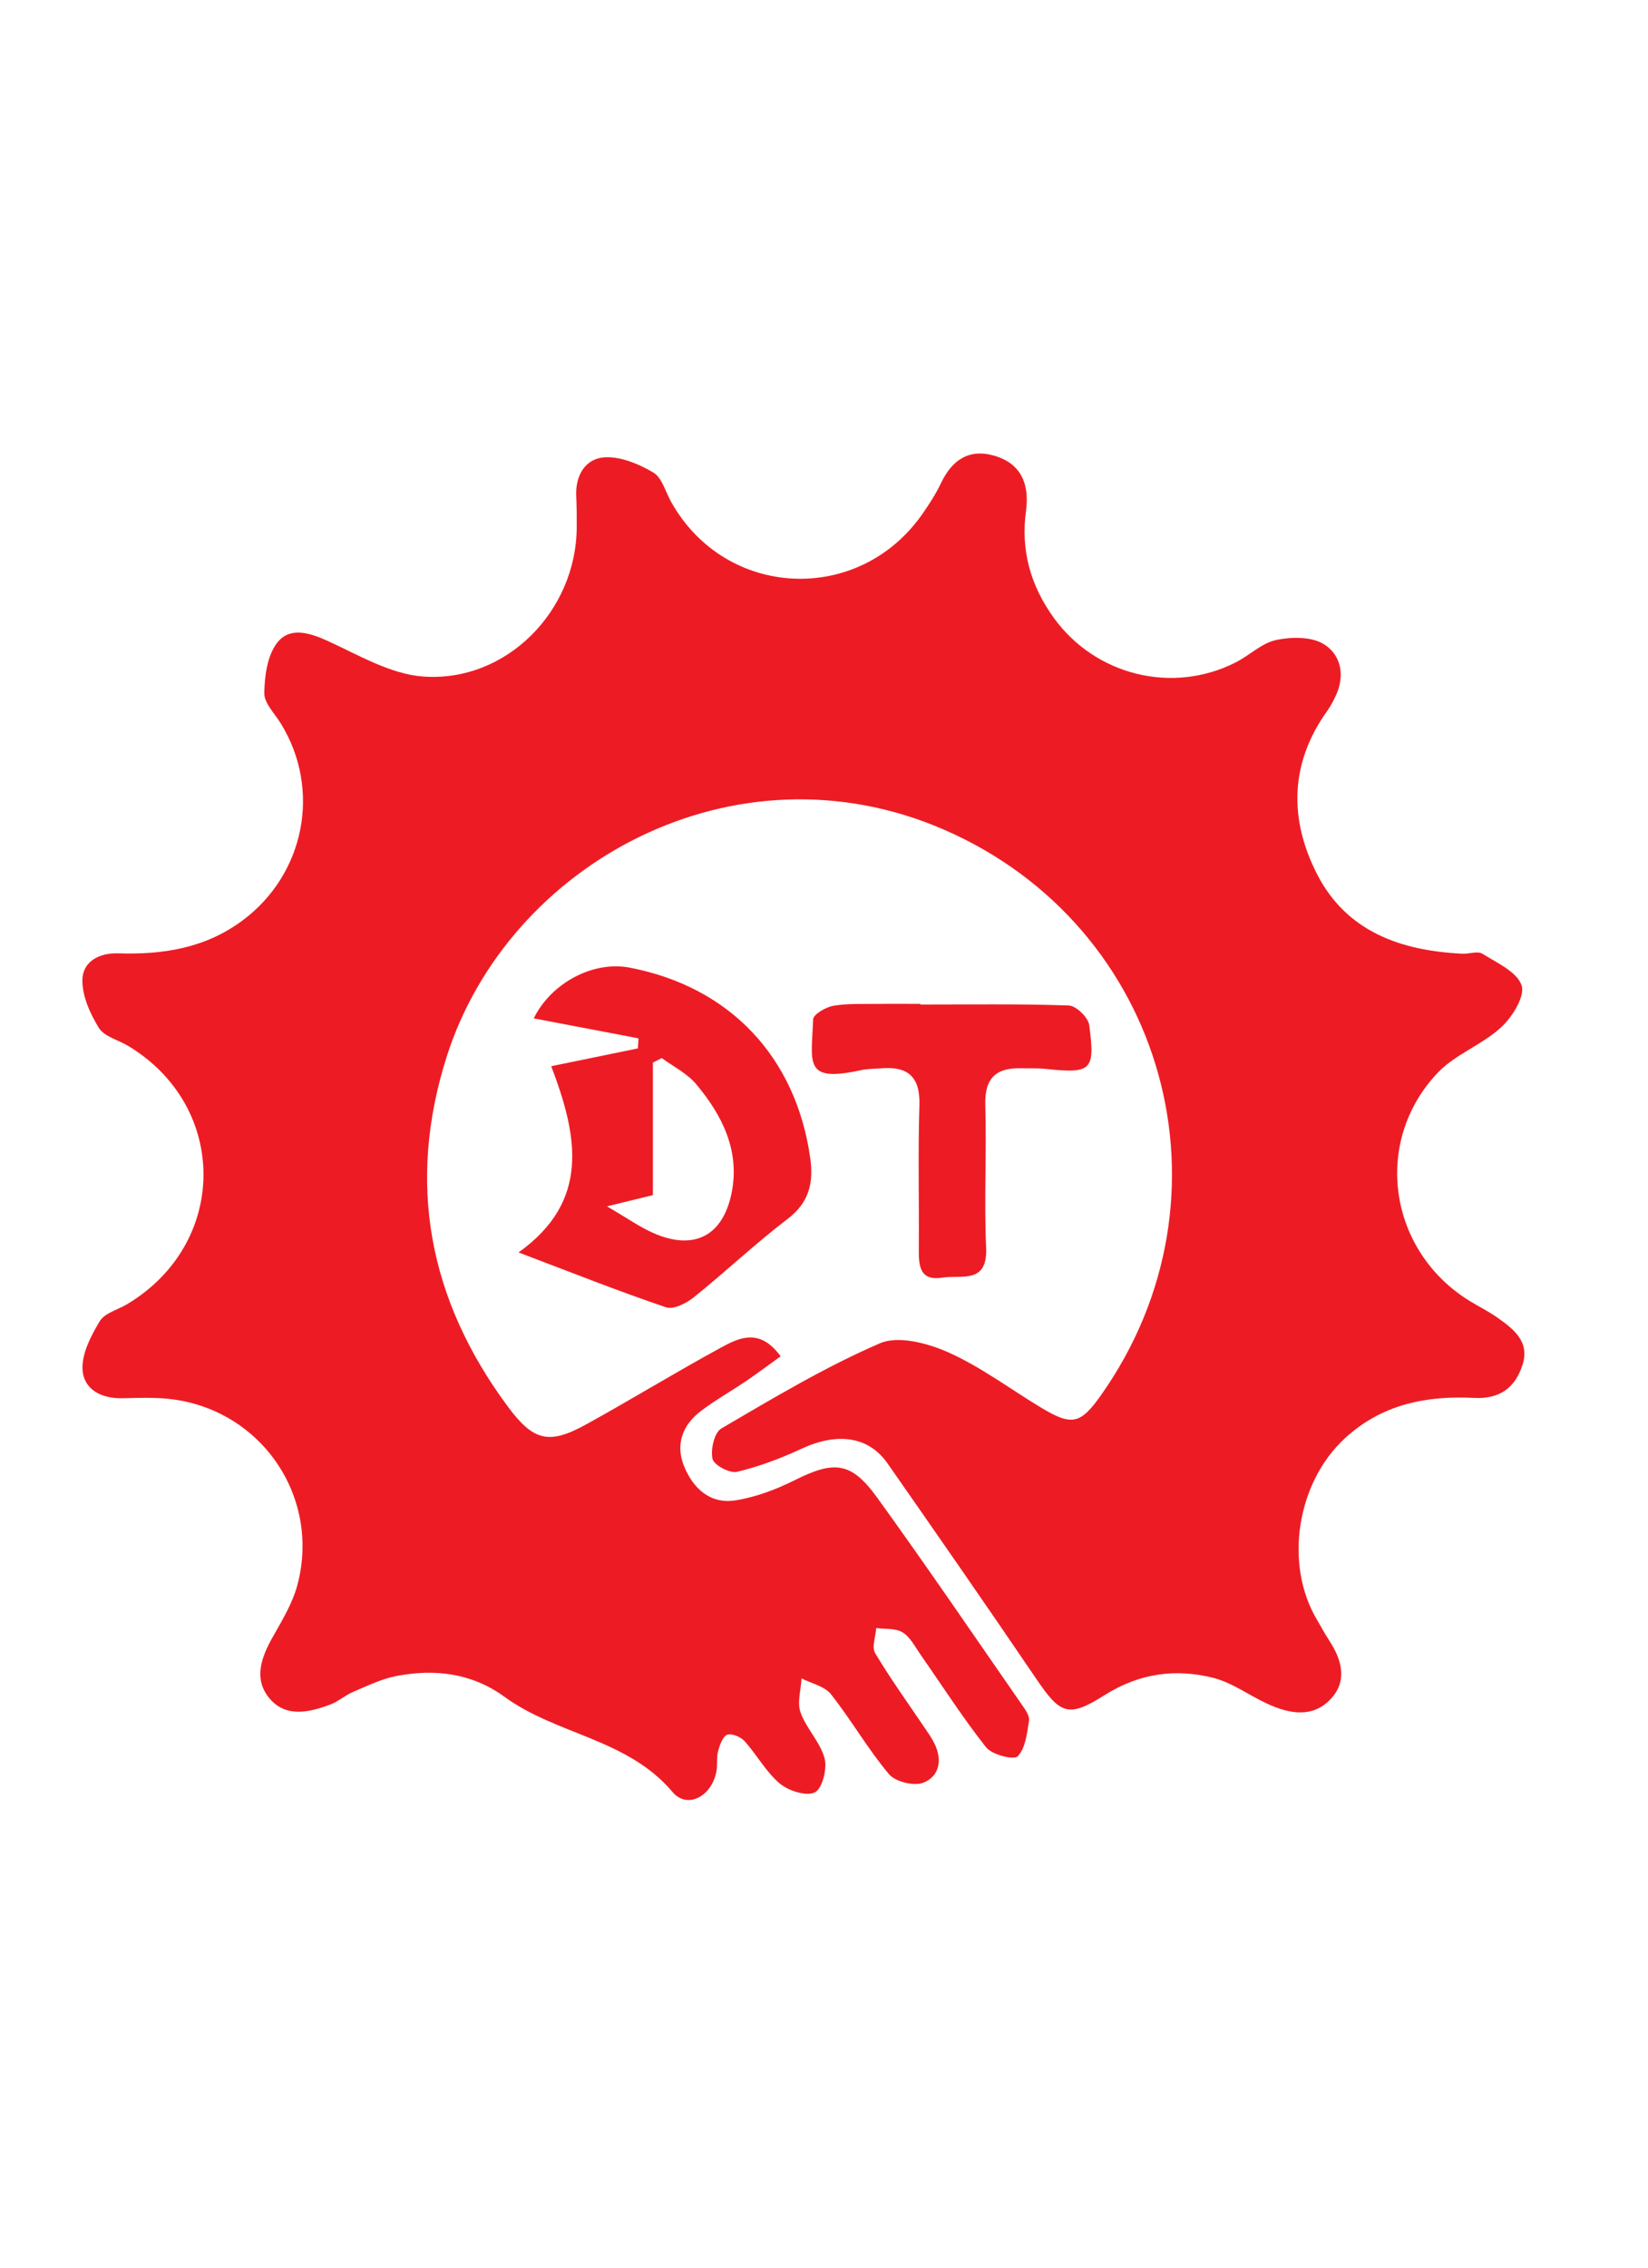
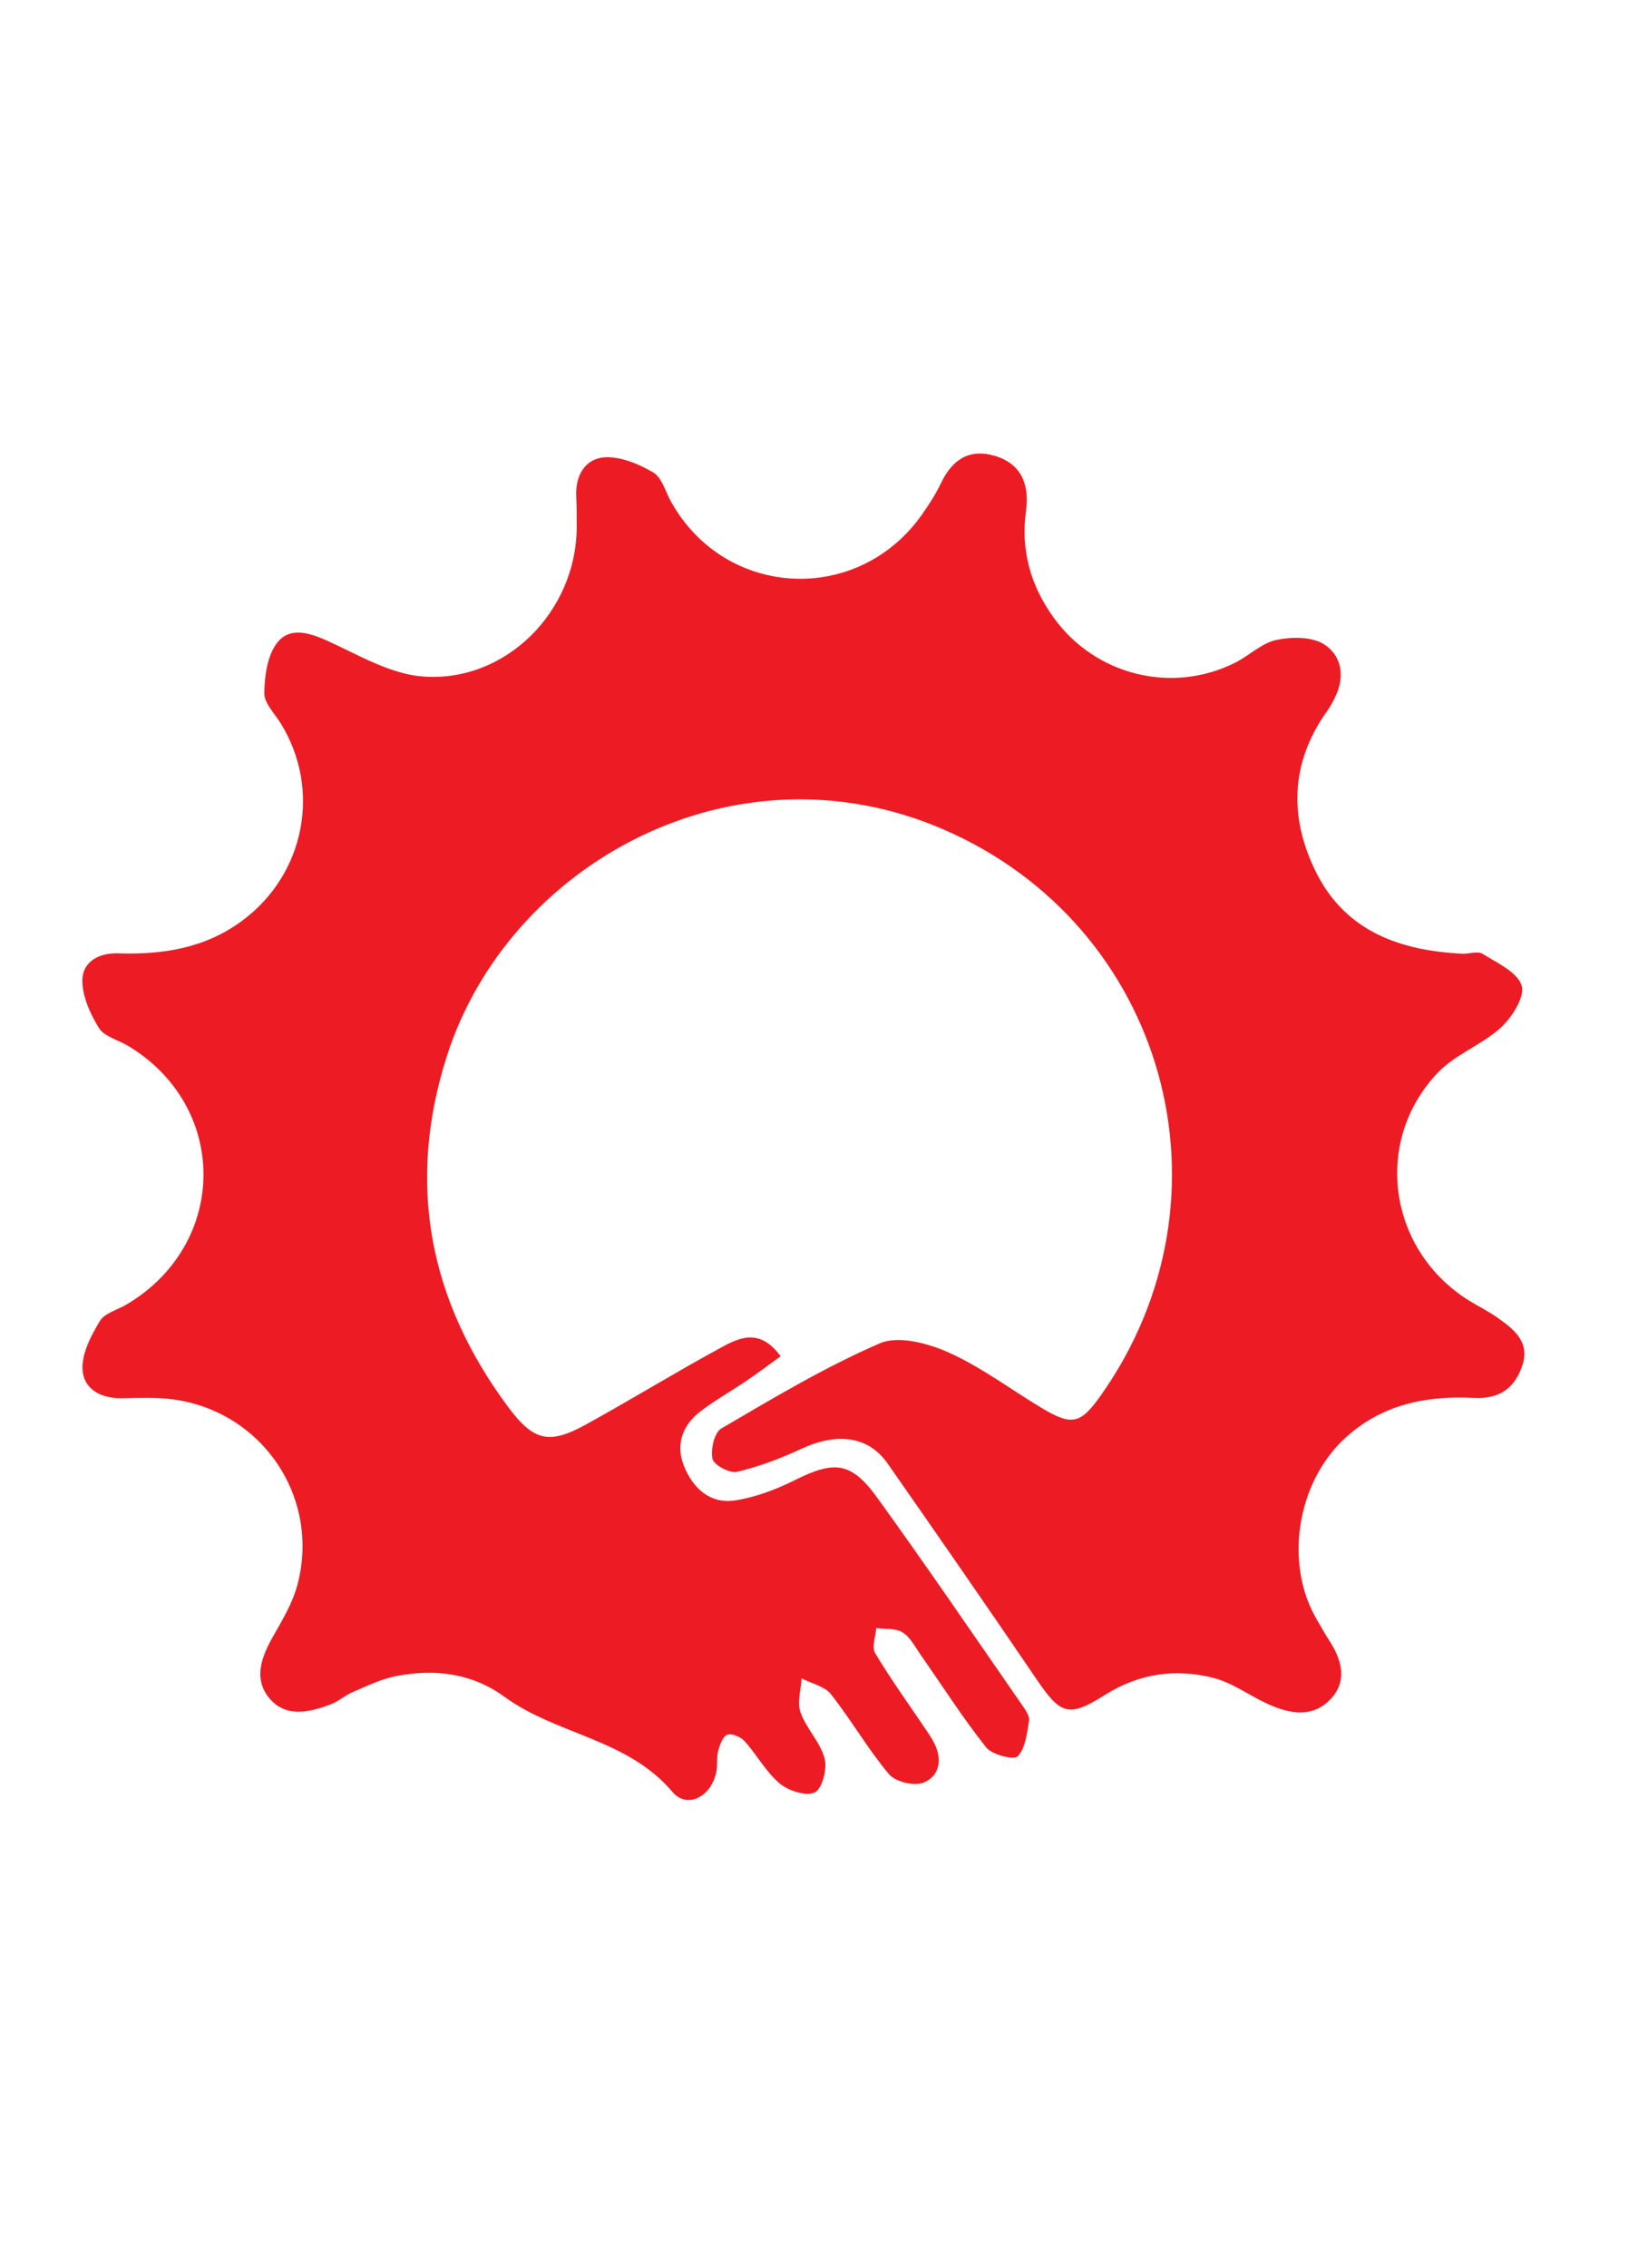
<svg xmlns="http://www.w3.org/2000/svg" width="40" height="55" viewBox="0 0 40 55" fill="none">
  <path d="M18.947 32.896C18.638 33.118 18.383 33.311 18.119 33.49C17.749 33.74 17.357 33.96 17.003 34.23C16.566 34.563 16.393 35.033 16.599 35.55C16.815 36.091 17.232 36.487 17.849 36.39C18.345 36.312 18.841 36.124 19.294 35.898C20.246 35.423 20.658 35.45 21.287 36.318C22.487 37.978 23.641 39.672 24.809 41.355C24.889 41.469 24.995 41.619 24.976 41.735C24.928 42.038 24.891 42.399 24.702 42.598C24.611 42.693 24.08 42.561 23.937 42.382C23.367 41.665 22.873 40.888 22.346 40.136C22.212 39.944 22.095 39.708 21.908 39.592C21.738 39.486 21.484 39.517 21.267 39.487C21.253 39.692 21.154 39.949 21.241 40.094C21.614 40.72 22.043 41.312 22.451 41.917C22.529 42.034 22.612 42.15 22.675 42.276C22.877 42.675 22.808 43.079 22.413 43.237C22.189 43.326 21.733 43.217 21.578 43.032C21.064 42.422 20.664 41.719 20.169 41.092C20.015 40.898 19.697 40.832 19.455 40.708C19.441 40.986 19.344 41.293 19.431 41.534C19.571 41.925 19.908 42.252 20.014 42.646C20.081 42.898 19.96 43.38 19.779 43.471C19.575 43.574 19.14 43.436 18.927 43.258C18.591 42.976 18.371 42.561 18.072 42.23C17.979 42.126 17.76 42.034 17.651 42.075C17.541 42.117 17.47 42.323 17.43 42.47C17.388 42.627 17.419 42.801 17.389 42.962C17.28 43.562 16.687 43.893 16.321 43.461C15.23 42.17 13.513 42.078 12.247 41.156C11.453 40.578 10.552 40.47 9.617 40.651C9.257 40.721 8.914 40.89 8.571 41.035C8.377 41.117 8.212 41.269 8.016 41.342C7.49 41.539 6.912 41.668 6.517 41.163C6.156 40.702 6.347 40.188 6.618 39.707C6.848 39.3 7.101 38.885 7.219 38.44C7.79 36.288 6.324 34.174 4.113 33.93C3.74 33.889 3.36 33.904 2.983 33.913C2.467 33.926 2.028 33.708 2.003 33.208C1.985 32.823 2.211 32.395 2.422 32.043C2.539 31.848 2.851 31.77 3.074 31.638C5.544 30.173 5.564 26.844 3.112 25.368C2.87 25.222 2.53 25.142 2.399 24.93C2.185 24.583 1.99 24.149 2 23.758C2.012 23.325 2.4 23.107 2.87 23.122C3.95 23.157 4.975 23 5.88 22.33C7.396 21.209 7.807 19.149 6.813 17.543C6.665 17.304 6.413 17.055 6.415 16.814C6.421 16.403 6.485 15.915 6.717 15.603C7.016 15.201 7.488 15.335 7.94 15.539C8.699 15.884 9.479 16.353 10.276 16.409C12.295 16.552 13.988 14.816 13.998 12.793C14 12.533 13.997 12.274 13.986 12.014C13.967 11.516 14.219 11.12 14.673 11.092C15.063 11.068 15.504 11.252 15.855 11.459C16.067 11.584 16.152 11.926 16.29 12.173C17.61 14.534 20.86 14.682 22.4 12.449C22.56 12.217 22.717 11.977 22.837 11.723C23.105 11.158 23.517 10.872 24.141 11.055C24.802 11.249 24.988 11.767 24.903 12.39C24.77 13.355 25.018 14.211 25.579 14.987C26.59 16.383 28.458 16.843 29.989 16.068C30.325 15.898 30.622 15.599 30.972 15.523C31.341 15.444 31.826 15.438 32.126 15.62C32.549 15.878 32.654 16.381 32.42 16.878C32.361 17.006 32.293 17.132 32.211 17.247C31.306 18.51 31.287 19.865 31.962 21.191C32.679 22.6 34.002 23.059 35.495 23.131C35.66 23.139 35.866 23.06 35.983 23.133C36.336 23.354 36.825 23.574 36.933 23.902C37.019 24.166 36.704 24.67 36.432 24.92C35.972 25.342 35.323 25.57 34.897 26.018C33.303 27.694 33.701 30.347 35.677 31.557C35.898 31.692 36.133 31.807 36.344 31.957C36.737 32.234 37.137 32.539 36.954 33.105C36.777 33.654 36.407 33.936 35.782 33.905C34.622 33.846 33.539 34.056 32.638 34.889C31.473 35.965 31.159 37.947 31.975 39.303C32.072 39.465 32.16 39.632 32.263 39.789C32.572 40.263 32.713 40.776 32.289 41.218C31.854 41.672 31.295 41.566 30.775 41.33C30.328 41.127 29.915 40.814 29.45 40.695C28.53 40.462 27.645 40.585 26.807 41.116C25.93 41.671 25.735 41.575 25.159 40.729C23.967 38.975 22.758 37.233 21.543 35.495C21.079 34.831 20.32 34.736 19.454 35.138C18.952 35.371 18.424 35.571 17.887 35.698C17.712 35.739 17.328 35.534 17.294 35.384C17.244 35.157 17.338 34.746 17.507 34.647C18.766 33.911 20.024 33.156 21.358 32.58C21.806 32.386 22.525 32.58 23.027 32.804C23.816 33.158 24.523 33.692 25.27 34.141C26.015 34.591 26.226 34.543 26.723 33.839C30.12 29.033 28.311 22.464 22.909 20.121C17.828 17.918 12.337 20.946 10.845 25.619C9.863 28.697 10.408 31.526 12.321 34.108C12.944 34.949 13.318 35.049 14.228 34.547C15.322 33.944 16.388 33.29 17.484 32.693C17.931 32.449 18.434 32.193 18.946 32.894L18.947 32.896Z" fill="#ED1C24" />
-   <path d="M12.586 30.377C14.32 29.137 14.035 27.577 13.379 25.86C14.106 25.711 14.794 25.57 15.482 25.428C15.488 25.347 15.493 25.266 15.498 25.184C14.649 25.022 13.8 24.86 12.955 24.7C13.376 23.841 14.396 23.3 15.277 23.468C17.707 23.931 19.316 25.626 19.665 28.081C19.75 28.68 19.645 29.162 19.117 29.564C18.331 30.162 17.611 30.845 16.841 31.464C16.66 31.609 16.347 31.769 16.167 31.708C15.018 31.319 13.89 30.871 12.586 30.377ZM14.733 29.259C15.216 29.54 15.521 29.757 15.855 29.905C16.83 30.336 17.54 29.991 17.756 28.941C17.966 27.917 17.532 27.051 16.895 26.293C16.676 26.033 16.343 25.869 16.062 25.662C15.99 25.699 15.919 25.736 15.847 25.773V28.986C15.477 29.077 15.198 29.145 14.733 29.259Z" fill="#ED1C24" />
-   <path d="M22.34 24.364C23.541 24.364 24.742 24.345 25.942 24.387C26.119 24.393 26.413 24.677 26.437 24.861C26.585 25.973 26.494 26.042 25.362 25.924C25.175 25.904 24.985 25.916 24.797 25.91C24.186 25.89 23.895 26.141 23.915 26.796C23.948 27.951 23.885 29.11 23.935 30.264C23.974 31.154 23.329 30.916 22.877 30.987C22.308 31.077 22.298 30.683 22.301 30.273C22.31 29.117 22.279 27.96 22.316 26.805C22.337 26.111 22.032 25.857 21.383 25.911C21.219 25.924 21.052 25.922 20.892 25.957C19.497 26.26 19.698 25.791 19.736 24.723C19.741 24.603 20.041 24.427 20.224 24.395C20.568 24.334 20.926 24.355 21.279 24.349C21.632 24.344 21.986 24.348 22.34 24.348V24.365V24.364Z" fill="#ED1C24" />
</svg>